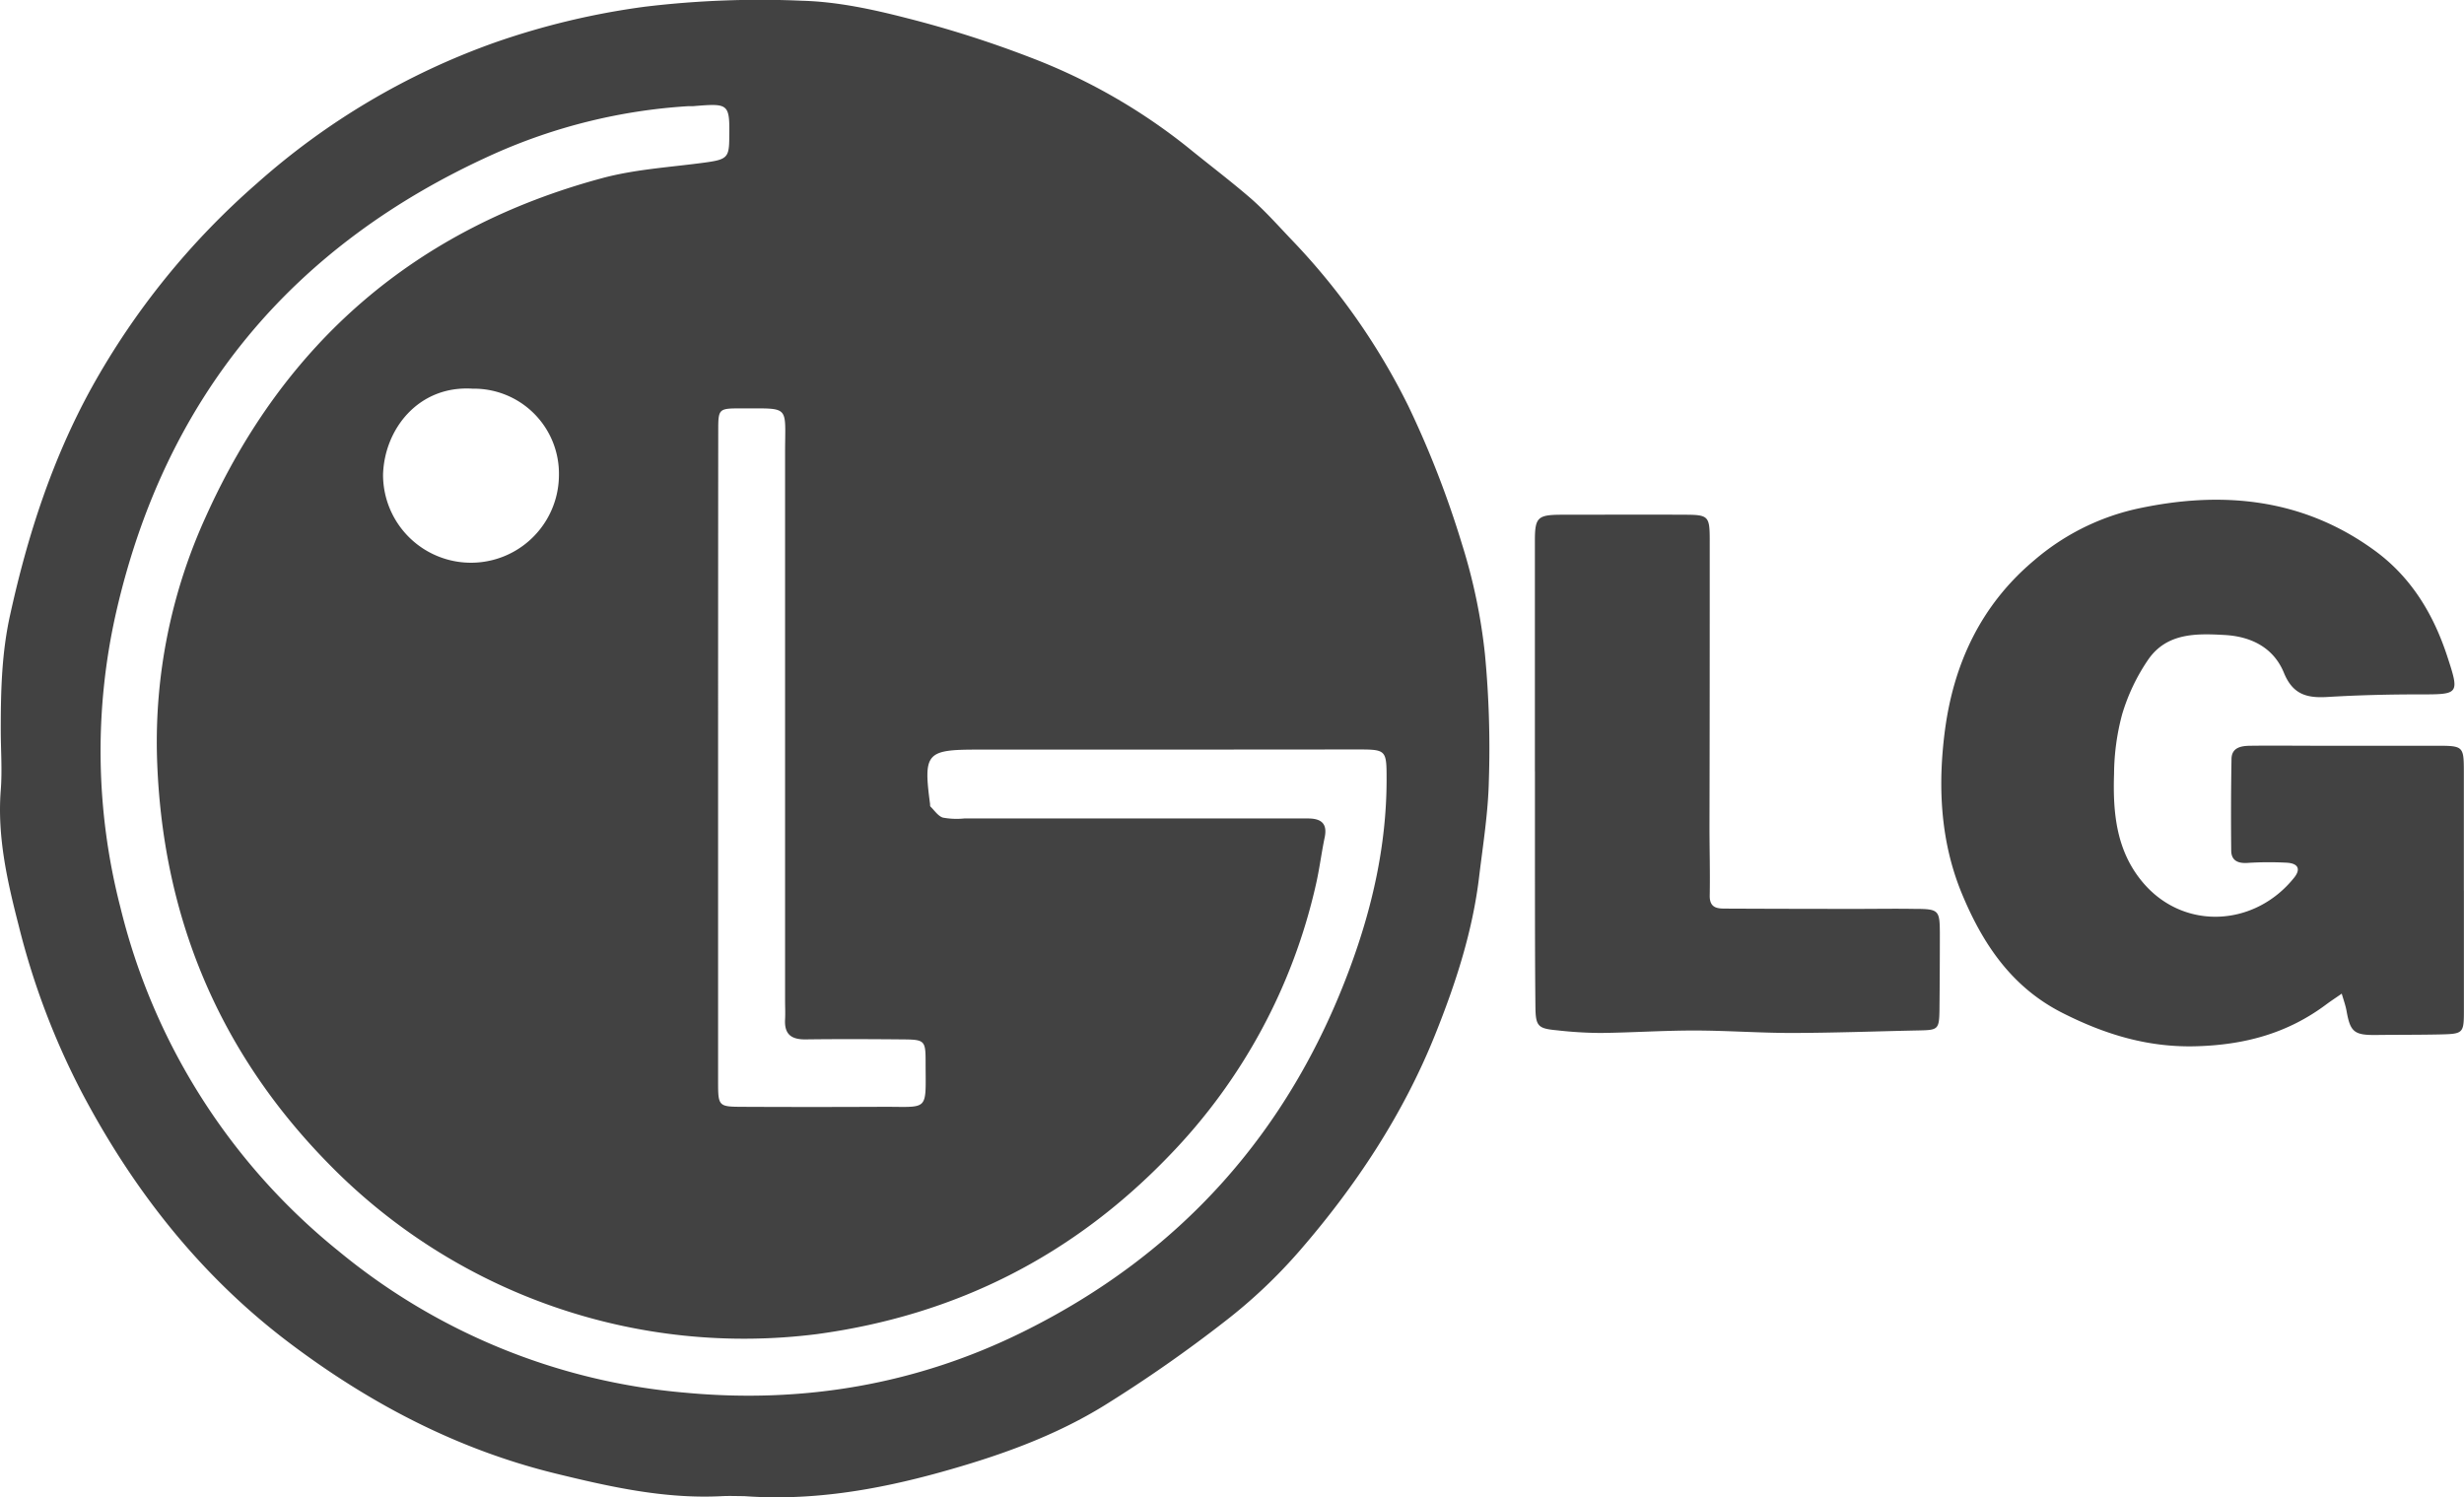
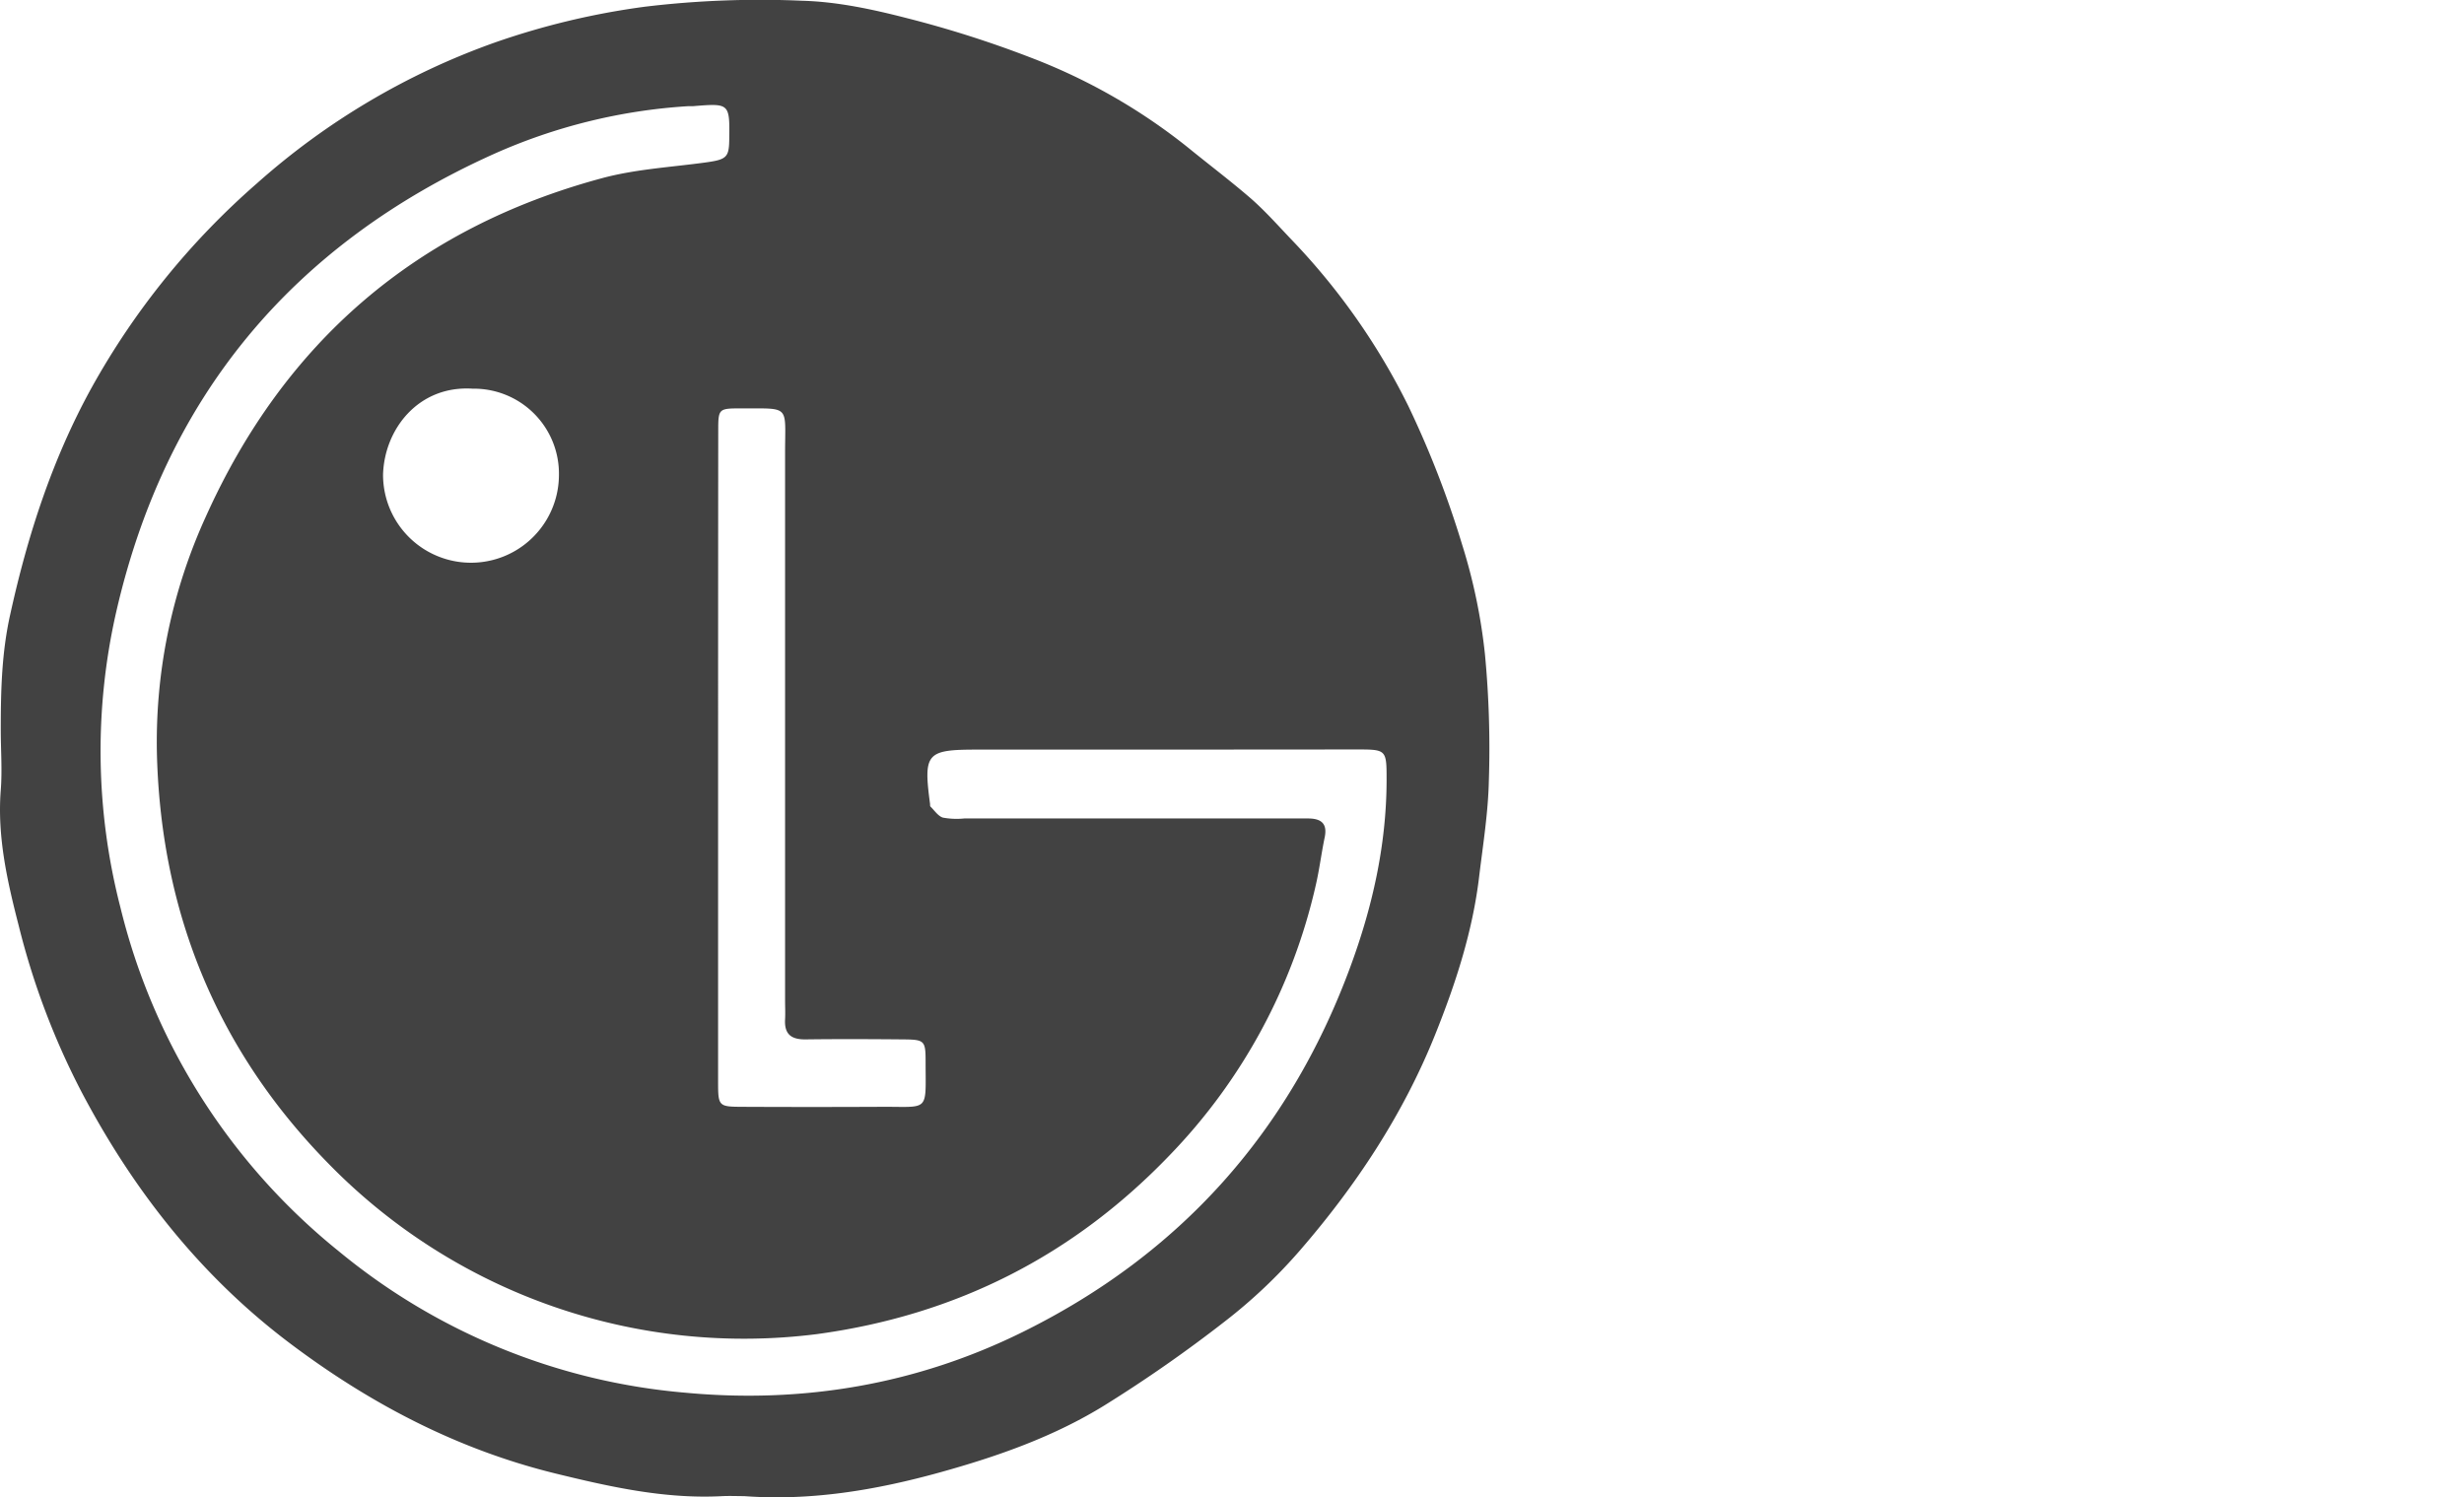
<svg xmlns="http://www.w3.org/2000/svg" viewBox="0 0 512.74 311.61">
  <defs>
    <style>.a{fill:#424242;}</style>
  </defs>
  <title>lg</title>
  <path class="a" d="M154.85,311.36c-1.5,0-3-.07-4.5,0-11.88.64-23.26-1.9-34.72-4.7-20.4-5-38.49-14.48-55.08-26.94-18.66-14-32.77-31.92-43.62-52.55a156.32,156.32,0,0,1-13-34.39C1.56,183.58-.61,174.16.16,164.42c.32-4.14,0-8.32,0-12.49,0-8.11.17-16.11,2-24.2,3.63-16.48,8.77-32.3,16.93-47.1A158.2,158.2,0,0,1,53.41,38.21,149.83,149.83,0,0,1,102.86,8.89a157.38,157.38,0,0,1,31.39-7.5A200.84,200.84,0,0,1,167.07.16c7.21.21,14.48,1.77,21.51,3.58a226.25,226.25,0,0,1,26,8.28,121.75,121.75,0,0,1,32.68,18.72c4.38,3.57,8.93,7,13.17,10.68,3.1,2.74,5.85,5.88,8.73,8.88a138.43,138.43,0,0,1,23.92,34.23,203.17,203.17,0,0,1,11.15,28.72A117.25,117.25,0,0,1,309,136.09a206.81,206.81,0,0,1,.82,26.35c-.14,6.62-1.2,13.22-2,19.81-1.34,11.48-4.89,22.39-9.17,33.05-6.69,16.68-16.51,31.5-28.21,45A108.29,108.29,0,0,1,254.88,275,289.5,289.5,0,0,1,230,292.37c-10.62,6.59-22.36,10.71-34.41,14.05C182.19,310.13,168.74,312.38,154.85,311.36ZM241.31,156h-38c-10.55,0-11.18.74-9.77,11.33,0,.17,0,.4.05.49.85.82,1.59,2,2.61,2.33a15.7,15.7,0,0,0,4.46.18h67.49l4,0c2.65,0,4.13.93,3.51,3.93-.68,3.25-1.08,6.56-1.82,9.79a118.4,118.4,0,0,1-30.5,56.42c-20.07,20.89-44.45,33.25-73.33,37.17A120.76,120.76,0,0,1,68.55,242.36c-23.2-23.54-34.9-52.06-35.88-84.82a112.87,112.87,0,0,1,10.15-50C59.2,71.1,86.7,47.47,125.28,37.08c6.85-1.85,14.09-2.27,21.17-3.22,4.67-.62,5.25-1,5.3-4.76.11-7.63.11-7.63-7.6-7-.33,0-.66,0-1,0a116.72,116.72,0,0,0-40.51,10C60.86,50.94,34.42,82.6,24.17,127.41a130.32,130.32,0,0,0,.88,61.4,132,132,0,0,0,45.51,71.64,130.65,130.65,0,0,0,72,29.38c24.48,2.3,48.19-1.69,70.36-12.68,32.69-16.18,55.37-41.59,68-75.74,4.64-12.51,7.59-25.51,7.62-39,0-6.42,0-6.44-6.23-6.44Zm-91.88,1.21q0,34,0,68c0,5,.13,5.11,5,5.13q14.49.07,29,0c10.11-.06,9.18,1.27,9.18-9.53,0-4.25-.26-4.46-4.62-4.5-6.83-.06-13.66-.09-20.49,0-3,0-4.3-1.22-4.13-4.18.07-1.33,0-2.66,0-4q0-57,0-113.93c0-10,1.17-9.16-9-9.21-4.87,0-4.91,0-4.91,4.78Q149.43,123.45,149.43,157.17ZM98.36,80.89C87.1,80.16,80,89.28,79.71,98.73a18.3,18.3,0,1,0,36.6.16A17.69,17.69,0,0,0,98.36,80.89Z" />
-   <path class="a" d="M512.72,185.23c0,8.33,0,16.66,0,25,0,4.87-.11,4.94-5.13,5.05-4.33.09-8.66.06-13,.11-4.7.07-5.51-.6-6.29-5-.22-1.22-.66-2.4-1-3.6-1.06.74-2.14,1.44-3.18,2.21-8,6-16.87,8.42-26.89,8.73-10.19.33-19.2-2.45-28.05-6.93-10.6-5.37-16.64-14.42-21-25-4.5-11-4.93-22.64-3.44-33.91,1.82-13.65,7.38-25.91,18.58-35.3a49.1,49.1,0,0,1,21.06-10.64c17.61-3.89,34.69-2.43,49.85,8.68,7.53,5.52,12.14,13.17,15,21.88,2.66,8.11,2.51,8-6,8-6.32,0-12.65.16-18.95.54-4.22.25-7.16-.51-9-5-2.11-5.17-6.68-7.58-12.31-7.9-5.95-.34-12-.45-15.86,5a40.72,40.72,0,0,0-5.51,11.51,48.87,48.87,0,0,0-1.68,12.32c-.27,8.23.45,16.3,6.23,22.94,8.53,9.78,23.15,8.89,31.26-1.29,1.43-1.8.8-3-1.69-3.1a71,71,0,0,0-8,.05c-2,.14-3.4-.46-3.42-2.57q-.1-9.48.06-19c0-2.46,2-2.79,3.94-2.81,4.83-.06,9.66,0,14.49,0h24.49c5.24,0,5.42.17,5.43,5.19v25Z" />
-   <path class="a" d="M319.4,160.5q0-24,0-48c0-4.84.59-5.36,5.53-5.38,8.49,0,17-.05,25.48,0,5.15,0,5.37.25,5.37,5.37,0,19.8,0,39.6-.05,59.4,0,4.82.14,9.63.05,14.44-.06,2.83,1.79,2.76,3.66,2.76q13.49.06,27,.06c4,0,8-.07,12,0,5,0,5.2.27,5.23,5q0,8-.08,16c-.06,4.07-.29,4.21-4.21,4.29-8.82.18-17.63.51-26.45.53-6.81,0-13.63-.51-20.45-.51-6.48,0-13,.44-19.45.51a84,84,0,0,1-9-.55c-4-.37-4.48-.83-4.52-4.93-.1-9.66-.09-19.32-.1-29q0-10,0-20Z" />
</svg>